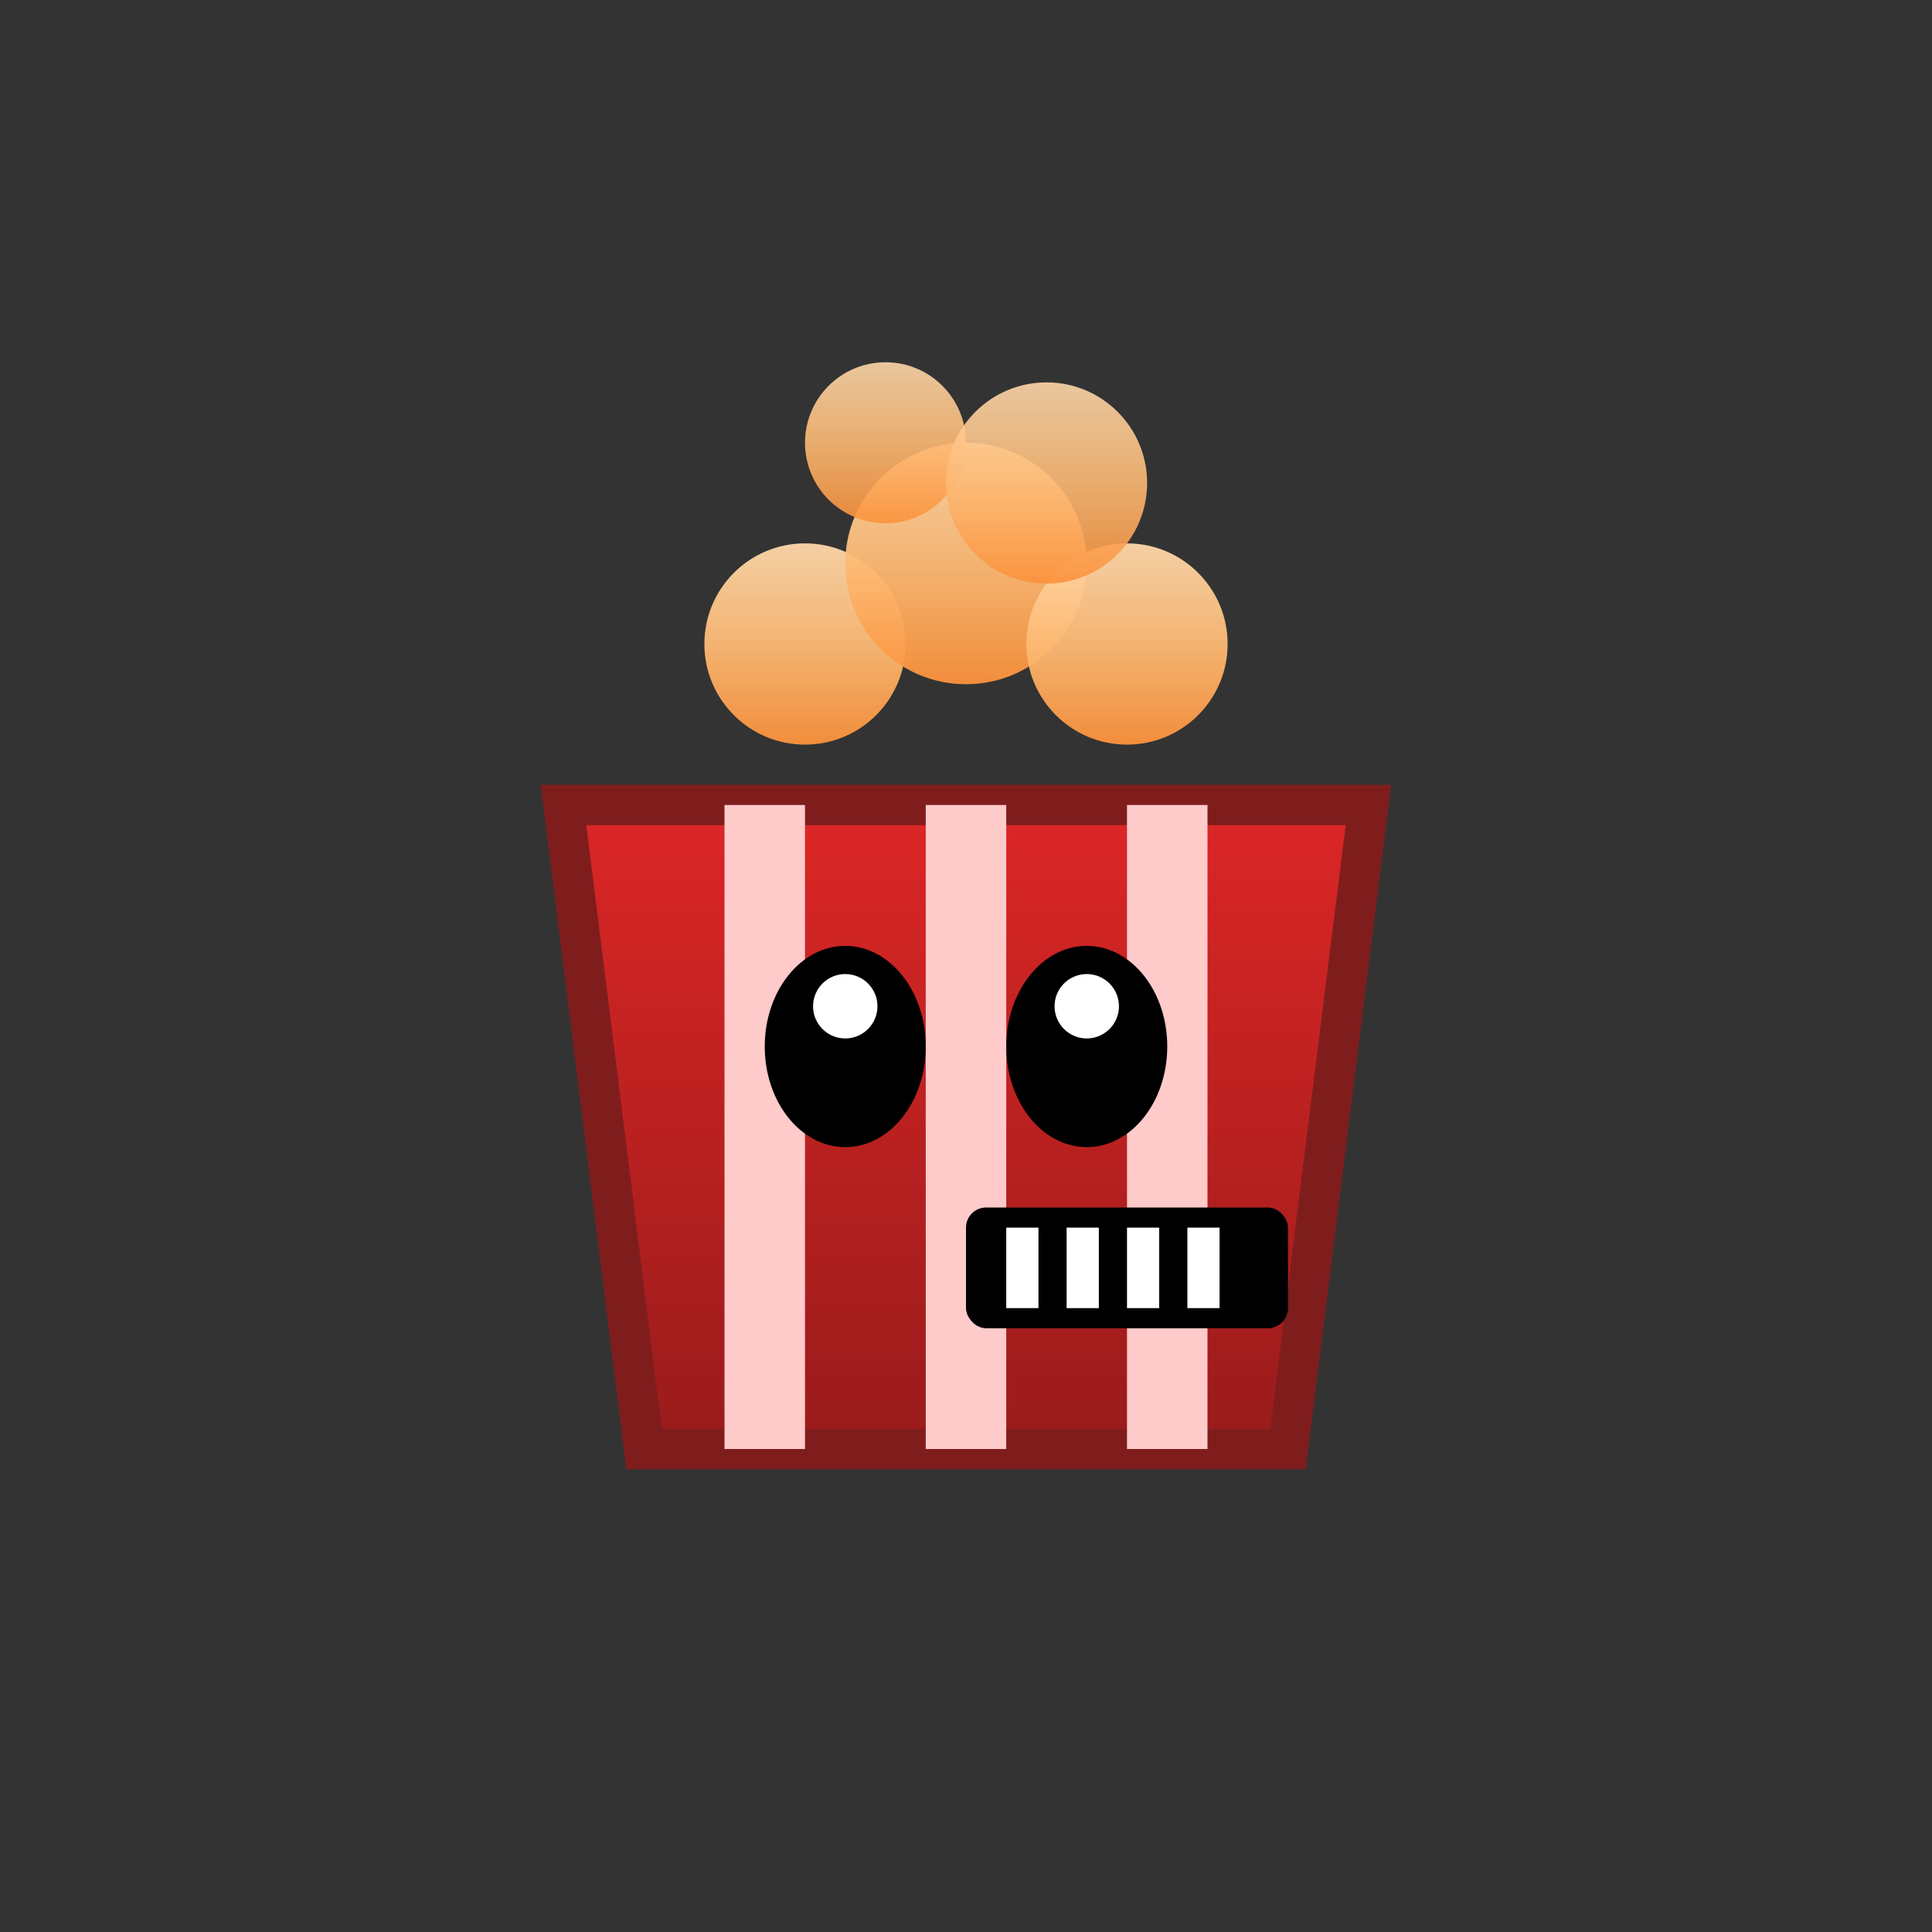
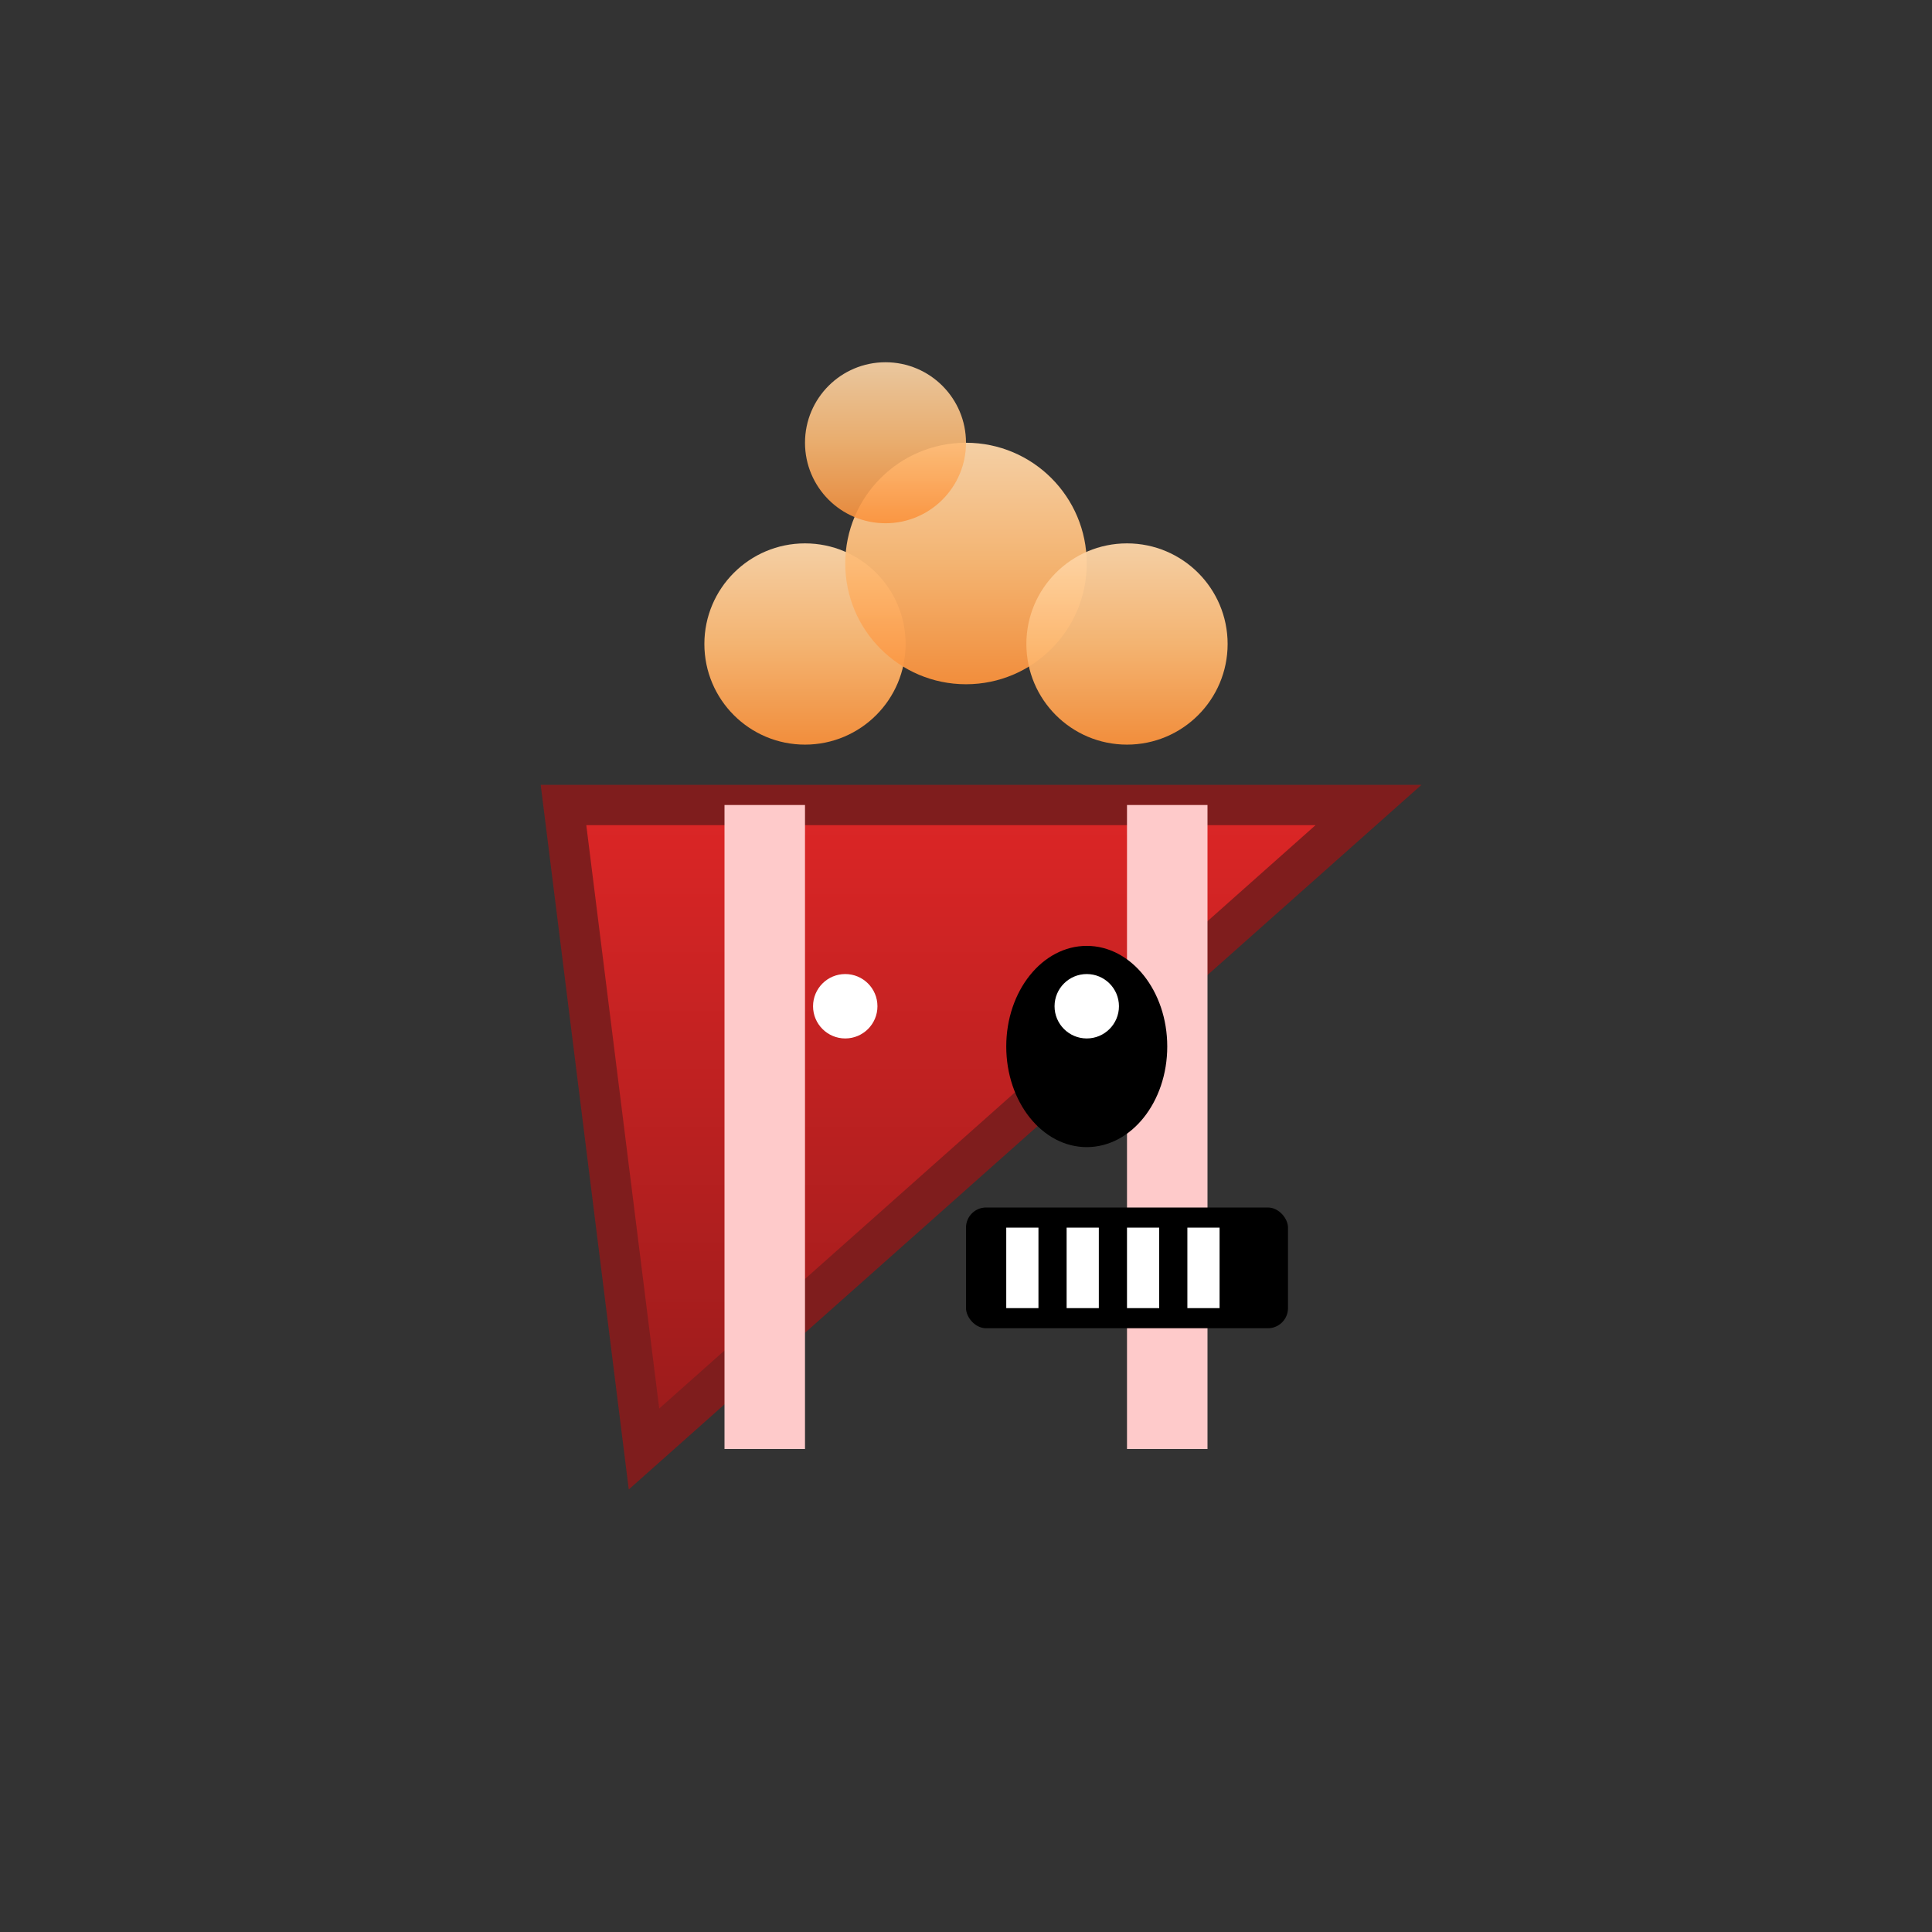
<svg xmlns="http://www.w3.org/2000/svg" viewBox="0 0 48 48">
  <rect x="0" y="0" width="48" height="48" fill="#333333" stroke="none" />
  <defs>
    <linearGradient id="containerGrad" x1="0%" y1="0%" x2="0%" y2="100%">
      <stop offset="0%" stop-color="#DC2626" />
      <stop offset="100%" stop-color="#991B1B" />
    </linearGradient>
    <linearGradient id="popcornGrad" x1="0%" y1="0%" x2="0%" y2="100%">
      <stop offset="0%" stop-color="#FED7AA" />
      <stop offset="50%" stop-color="#FDBA74" />
      <stop offset="100%" stop-color="#FB923C" />
    </linearGradient>
  </defs>
-   <path d="M14 20 L34 20 L32 36 L16 36 Z" fill="url(#containerGrad)" stroke="#7F1D1D" stroke-width="1" />
+   <path d="M14 20 L34 20 L16 36 Z" fill="url(#containerGrad)" stroke="#7F1D1D" stroke-width="1" />
  <rect x="18" y="20" width="2" height="16" fill="#FECACA" />
-   <rect x="23" y="20" width="2" height="16" fill="#FECACA" />
  <rect x="28" y="20" width="2" height="16" fill="#FECACA" />
  <circle cx="20" cy="16" r="2.5" fill="url(#popcornGrad)" opacity="0.95" />
  <circle cx="24" cy="14" r="3" fill="url(#popcornGrad)" opacity="0.95" />
  <circle cx="28" cy="16" r="2.5" fill="url(#popcornGrad)" opacity="0.95" />
  <circle cx="22" cy="11" r="2" fill="url(#popcornGrad)" opacity="0.9" />
-   <circle cx="26" cy="12" r="2.5" fill="url(#popcornGrad)" opacity="0.9" />
-   <ellipse cx="21" cy="26" rx="2" ry="2.5" fill="#000" />
  <ellipse cx="27" cy="26" rx="2" ry="2.5" fill="#000" />
  <circle cx="21" cy="25" r="0.8" fill="#FFF" />
  <circle cx="27" cy="25" r="0.8" fill="#FFF" />
  <rect x="24" y="30" width="8" height="3" fill="#000" rx="0.5" />
  <rect x="25" y="30.5" width="0.8" height="2" fill="#FFF" />
  <rect x="26.5" y="30.5" width="0.8" height="2" fill="#FFF" />
  <rect x="28" y="30.5" width="0.8" height="2" fill="#FFF" />
  <rect x="29.5" y="30.5" width="0.8" height="2" fill="#FFF" />
</svg>